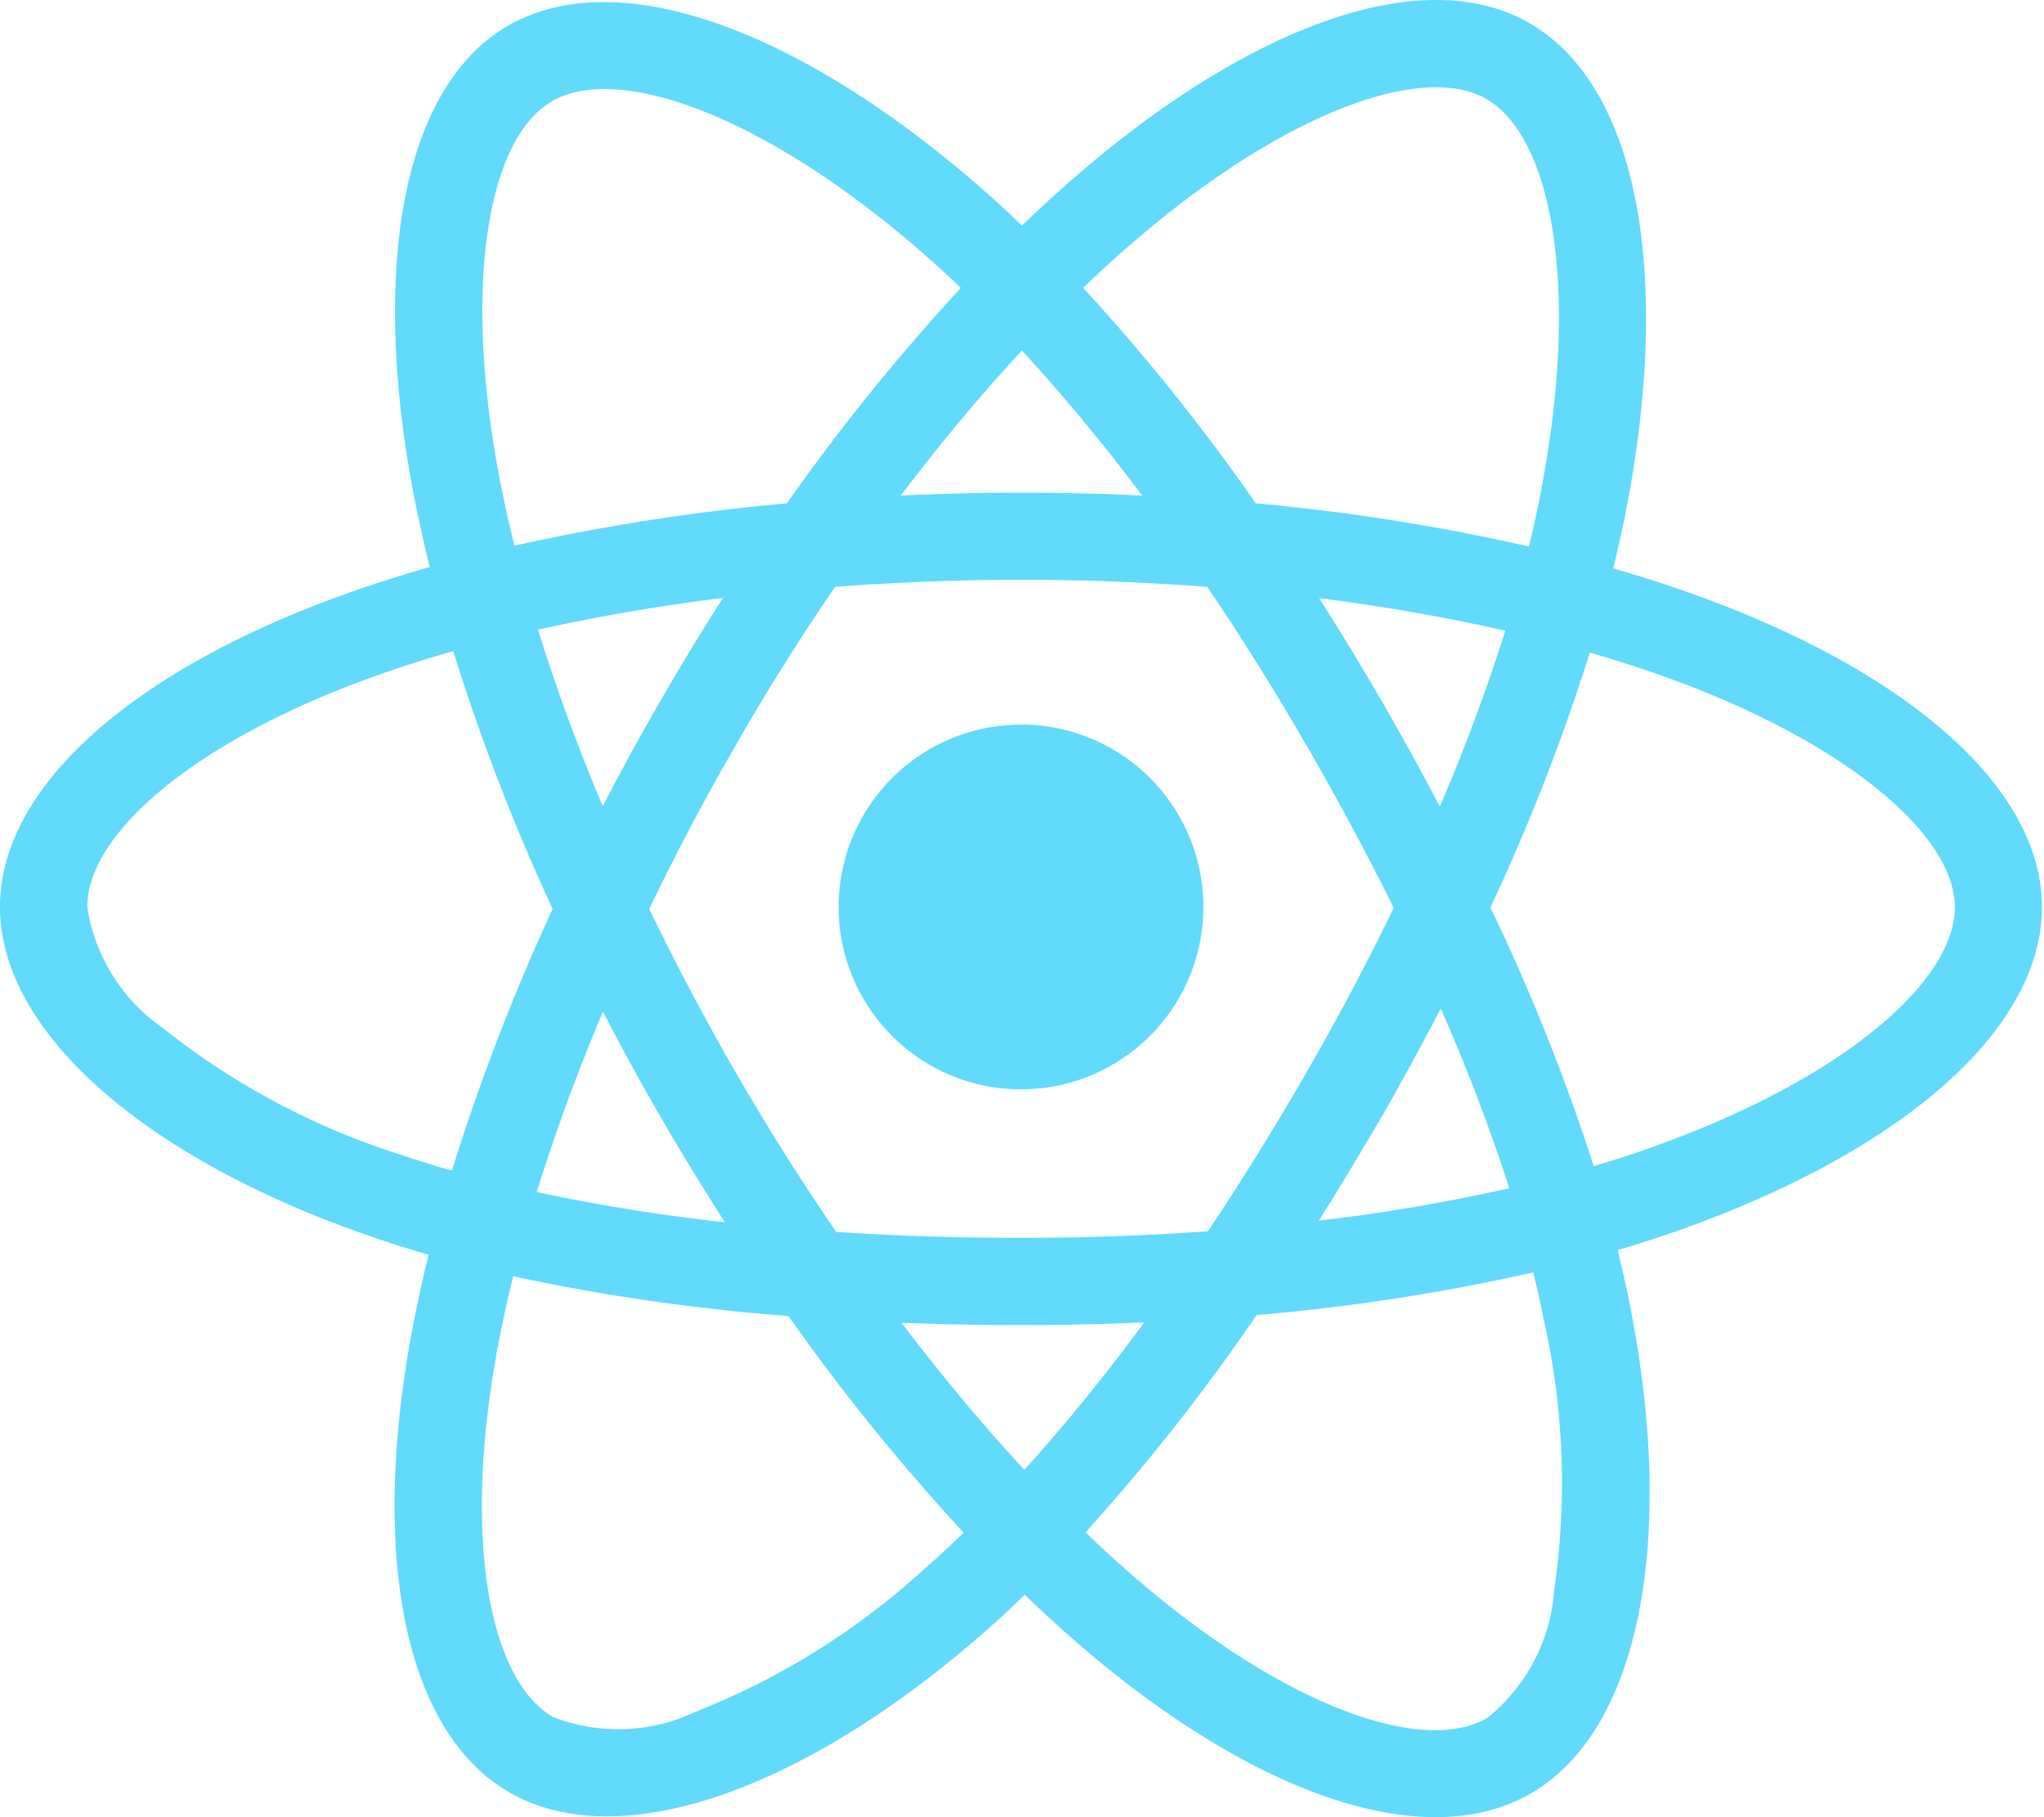
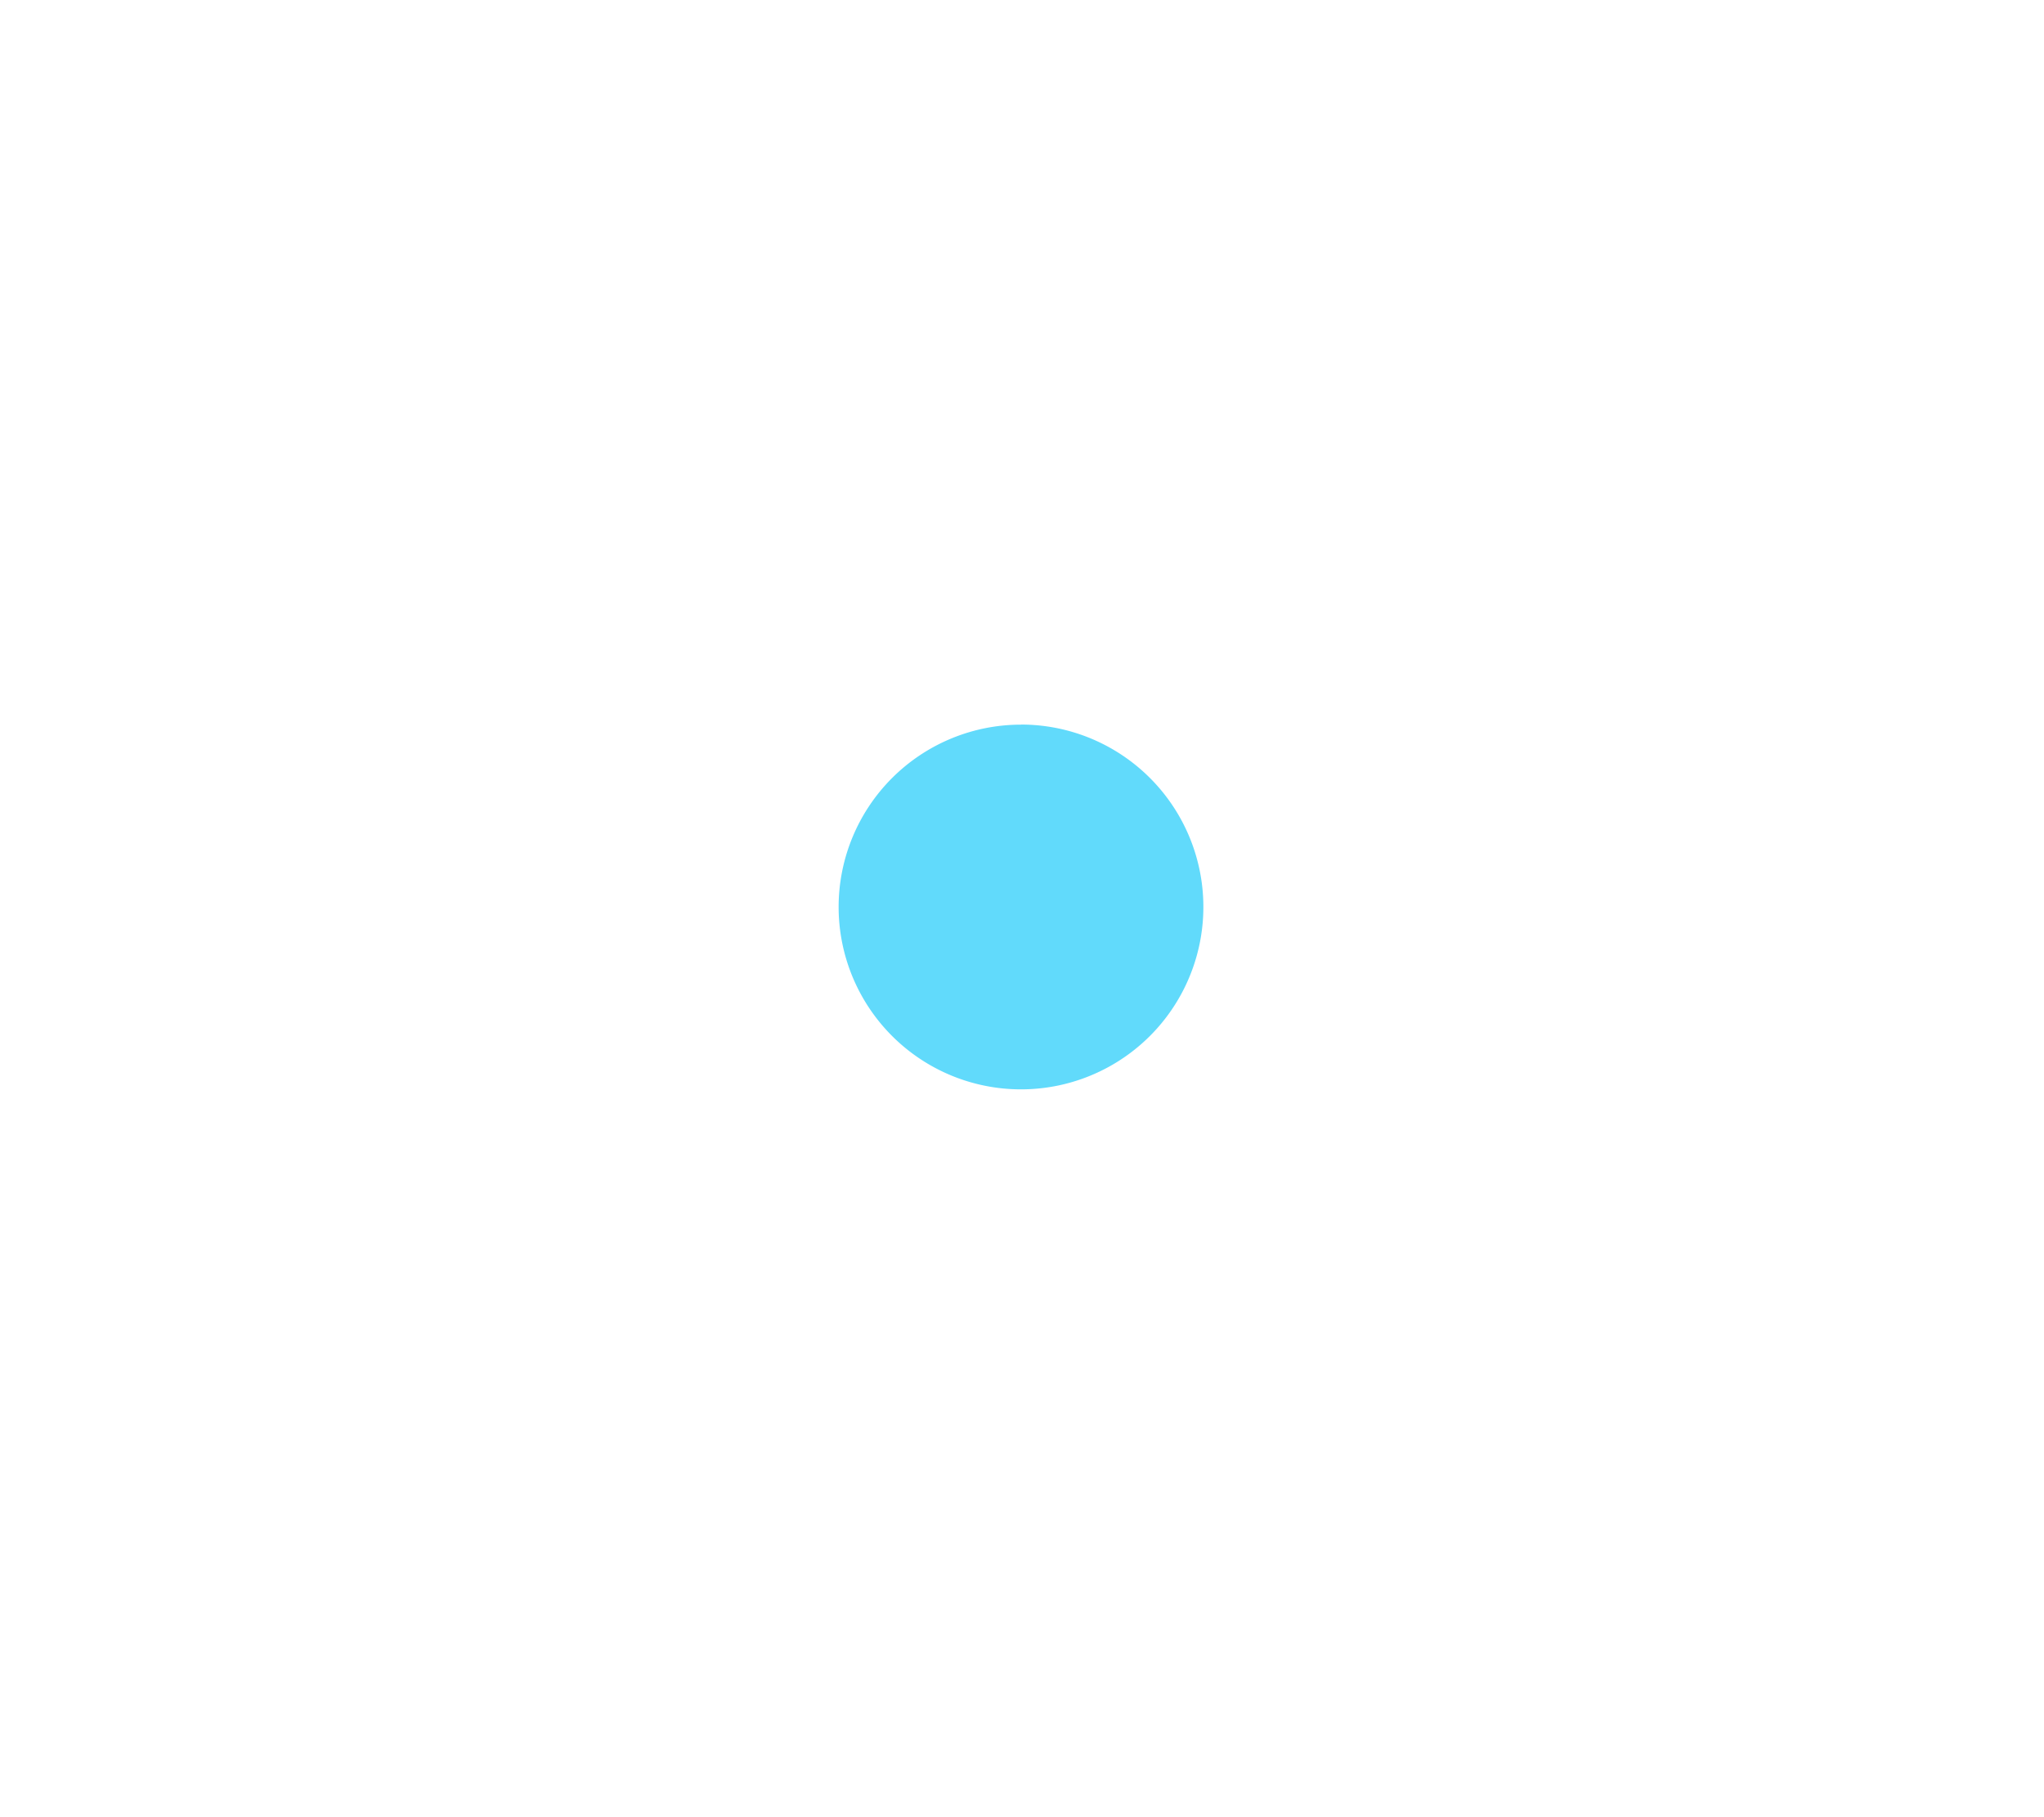
<svg xmlns="http://www.w3.org/2000/svg" xmlns:ns1="http://sodipodi.sourceforge.net/DTD/sodipodi-0.dtd" xmlns:ns2="http://www.inkscape.org/namespaces/inkscape" data-name="Layer 1" viewBox="0 0 45 40" version="1.1" id="svg2" ns1:docname="react-logo.svg" ns2:version="1.3.2 (091e20ef0f, 2023-11-25, custom)" width="45" height="40">
  <defs id="defs2" />
  <ns1:namedview id="namedview2" pagecolor="#ffffff" bordercolor="#000000" borderopacity="0.25" ns2:showpageshadow="2" ns2:pageopacity="0.0" ns2:pagecheckerboard="0" ns2:deskcolor="#d1d1d1" ns2:zoom="14.599179" ns2:cx="11.541745" ns2:cy="10.240302" ns2:window-width="2560" ns2:window-height="1408" ns2:window-x="0" ns2:window-y="0" ns2:window-maximized="1" ns2:current-layer="svg2" />
  <title id="title1">logo</title>
-   <path d="m 36.962,12.968 q -0.717,-0.246 -1.446,-0.457 0.121,-0.493 0.225,-0.989 C 36.834,6.205 36.119,1.92 33.672,0.509 31.326,-0.844 27.491,0.568 23.617,3.939 Q 23.045,4.438 22.499,4.965 22.134,4.614 21.757,4.277 C 17.695,0.675 13.624,-0.842 11.18,0.569 8.841,1.926 8.147,5.954 9.128,10.993 q 0.151,0.749 0.332,1.489 C 8.888,12.647 8.331,12.821 7.799,13.007 3.039,14.668 0,17.268 0,19.965 c 0,2.785 3.264,5.58 8.221,7.271 q 0.602,0.207 1.216,0.383 -0.199,0.796 -0.352,1.603 c -0.942,4.951 -0.207,8.884 2.131,10.232 2.412,1.392 6.462,-0.039 10.408,-3.487 q 0.469,-0.407 0.938,-0.864 0.59,0.573 1.212,1.11 c 3.823,3.288 7.596,4.613 9.929,3.264 2.414,-1.398 3.198,-5.621 2.179,-10.76 q -0.117,-0.586 -0.27,-1.2 0.426,-0.125 0.837,-0.26 c 5.154,-1.708 8.506,-4.47 8.506,-7.293 0,-2.709 -3.137,-5.326 -7.994,-6.997 z M 24.882,5.39 c 3.319,-2.889 6.421,-4.026 7.838,-3.213 1.505,0.868 2.088,4.369 1.141,8.96 q -0.092,0.45 -0.201,0.893 A 46.007,46.007 0 0 0 27.648,11.079 45.112,45.112 0 0 0 23.846,6.336 Q 24.35,5.851 24.878,5.39 Z M 13.272,22.266 q 0.612,1.181 1.276,2.326 0.678,1.173 1.411,2.312 A 40.894,40.894 0 0 1 11.816,26.239 c 0.399,-1.284 0.887,-2.619 1.458,-3.972 z m 0,-4.515 c -0.559,-1.325 -1.036,-2.629 -1.427,-3.89 1.28,-0.287 2.648,-0.522 4.073,-0.7 q -0.715,1.114 -1.378,2.267 -0.665,1.145 -1.27,2.322 z m 1.02,2.26 q 0.887,-1.847 1.916,-3.624 1.02,-1.779 2.177,-3.469 c 1.337,-0.102 2.707,-0.156 4.093,-0.156 1.392,0 2.764,0.055 4.101,0.156 q 1.143,1.691 2.166,3.46 1.028,1.771 1.939,3.606 -0.899,1.853 -1.931,3.639 -1.022,1.775 -2.158,3.479 c -1.333,0.098 -2.711,0.145 -4.116,0.145 -1.399,0 -2.76,-0.043 -4.069,-0.129 q -1.165,-1.701 -2.197,-3.485 -1.028,-1.779 -1.919,-3.624 z m 16.125,4.574 q 0.676,-1.179 1.302,-2.385 a 40.787,40.787 0 0 1 1.509,3.956 40.757,40.757 0 0 1 -4.193,0.713 q 0.711,-1.13 1.38,-2.287 z m 1.282,-6.831 Q 31.078,16.572 30.41,15.415 29.749,14.277 29.041,13.167 c 1.433,0.182 2.807,0.422 4.099,0.717 a 40.968,40.968 0 0 1 -1.441,3.87 z M 22.497,7.714 a 41.072,41.072 0 0 1 2.647,3.194 q -2.654,-0.127 -5.313,0 c 0.874,-1.153 1.769,-2.224 2.668,-3.194 z M 12.146,2.231 c 1.505,-0.87 4.828,0.371 8.334,3.485 0.225,0.199 0.45,0.407 0.674,0.622 a 46.021,46.021 0 0 0 -3.831,4.742 46.926,46.926 0 0 0 -5.997,0.932 q -0.172,-0.688 -0.309,-1.388 v 0.004 C 10.172,6.308 10.733,3.052 12.146,2.235 Z M 9.949,25.77 Q 9.392,25.61 8.843,25.424 A 16.27,16.27 0 0 1 3.596,22.637 3.968,3.968 0 0 1 1.921,19.963 c 0,-1.636 2.439,-3.724 6.509,-5.141 q 0.768,-0.27 1.548,-0.489 a 46.06,46.06 0 0 0 2.189,5.676 46.758,46.758 0 0 0 -2.217,5.758 z m 10.41,8.757 a 16.266,16.266 0 0 1 -5.033,3.147 3.968,3.968 0 0 1 -3.151,0.121 c -1.417,-0.821 -2.007,-3.976 -1.204,-8.209 q 0.145,-0.753 0.328,-1.493 a 45.159,45.159 0 0 0 6.059,0.876 46.735,46.735 0 0 0 3.858,4.769 q -0.418,0.405 -0.856,0.788 z m 2.193,-2.174 c -0.911,-0.981 -1.818,-2.068 -2.705,-3.237 q 1.29,0.051 2.631,0.051 1.374,0 2.713,-0.059 a 40.839,40.839 0 0 1 -2.639,3.245 z m 11.663,2.672 a 3.968,3.968 0 0 1 -1.472,2.791 c -1.417,0.821 -4.447,-0.246 -7.715,-3.057 q -0.561,-0.481 -1.13,-1.028 a 45.132,45.132 0 0 0 3.768,-4.785 44.831,44.831 0 0 0 6.089,-0.938 q 0.137,0.555 0.242,1.087 a 16.262,16.262 0 0 1 0.215,5.932 z m 1.63,-9.591 c -0.248,0.082 -0.5,0.16 -0.758,0.235 a 45.073,45.073 0 0 0 -2.275,-5.694 45.054,45.054 0 0 0 2.189,-5.61 c 0.457,0.131 0.905,0.274 1.335,0.42 4.163,1.431 6.7,3.55 6.7,5.18 0,1.74 -2.742,3.995 -7.193,5.469 z" fill="#61dafb" id="path1" style="stroke-width:1.955" />
  <path d="m 22.478,15.949 a 4.015,4.015 0 1 1 -4.015,4.011 4.015,4.015 0 0 1 4.015,-4.009" fill="#61dafb" id="path2" style="stroke-width:1.955" />
</svg>